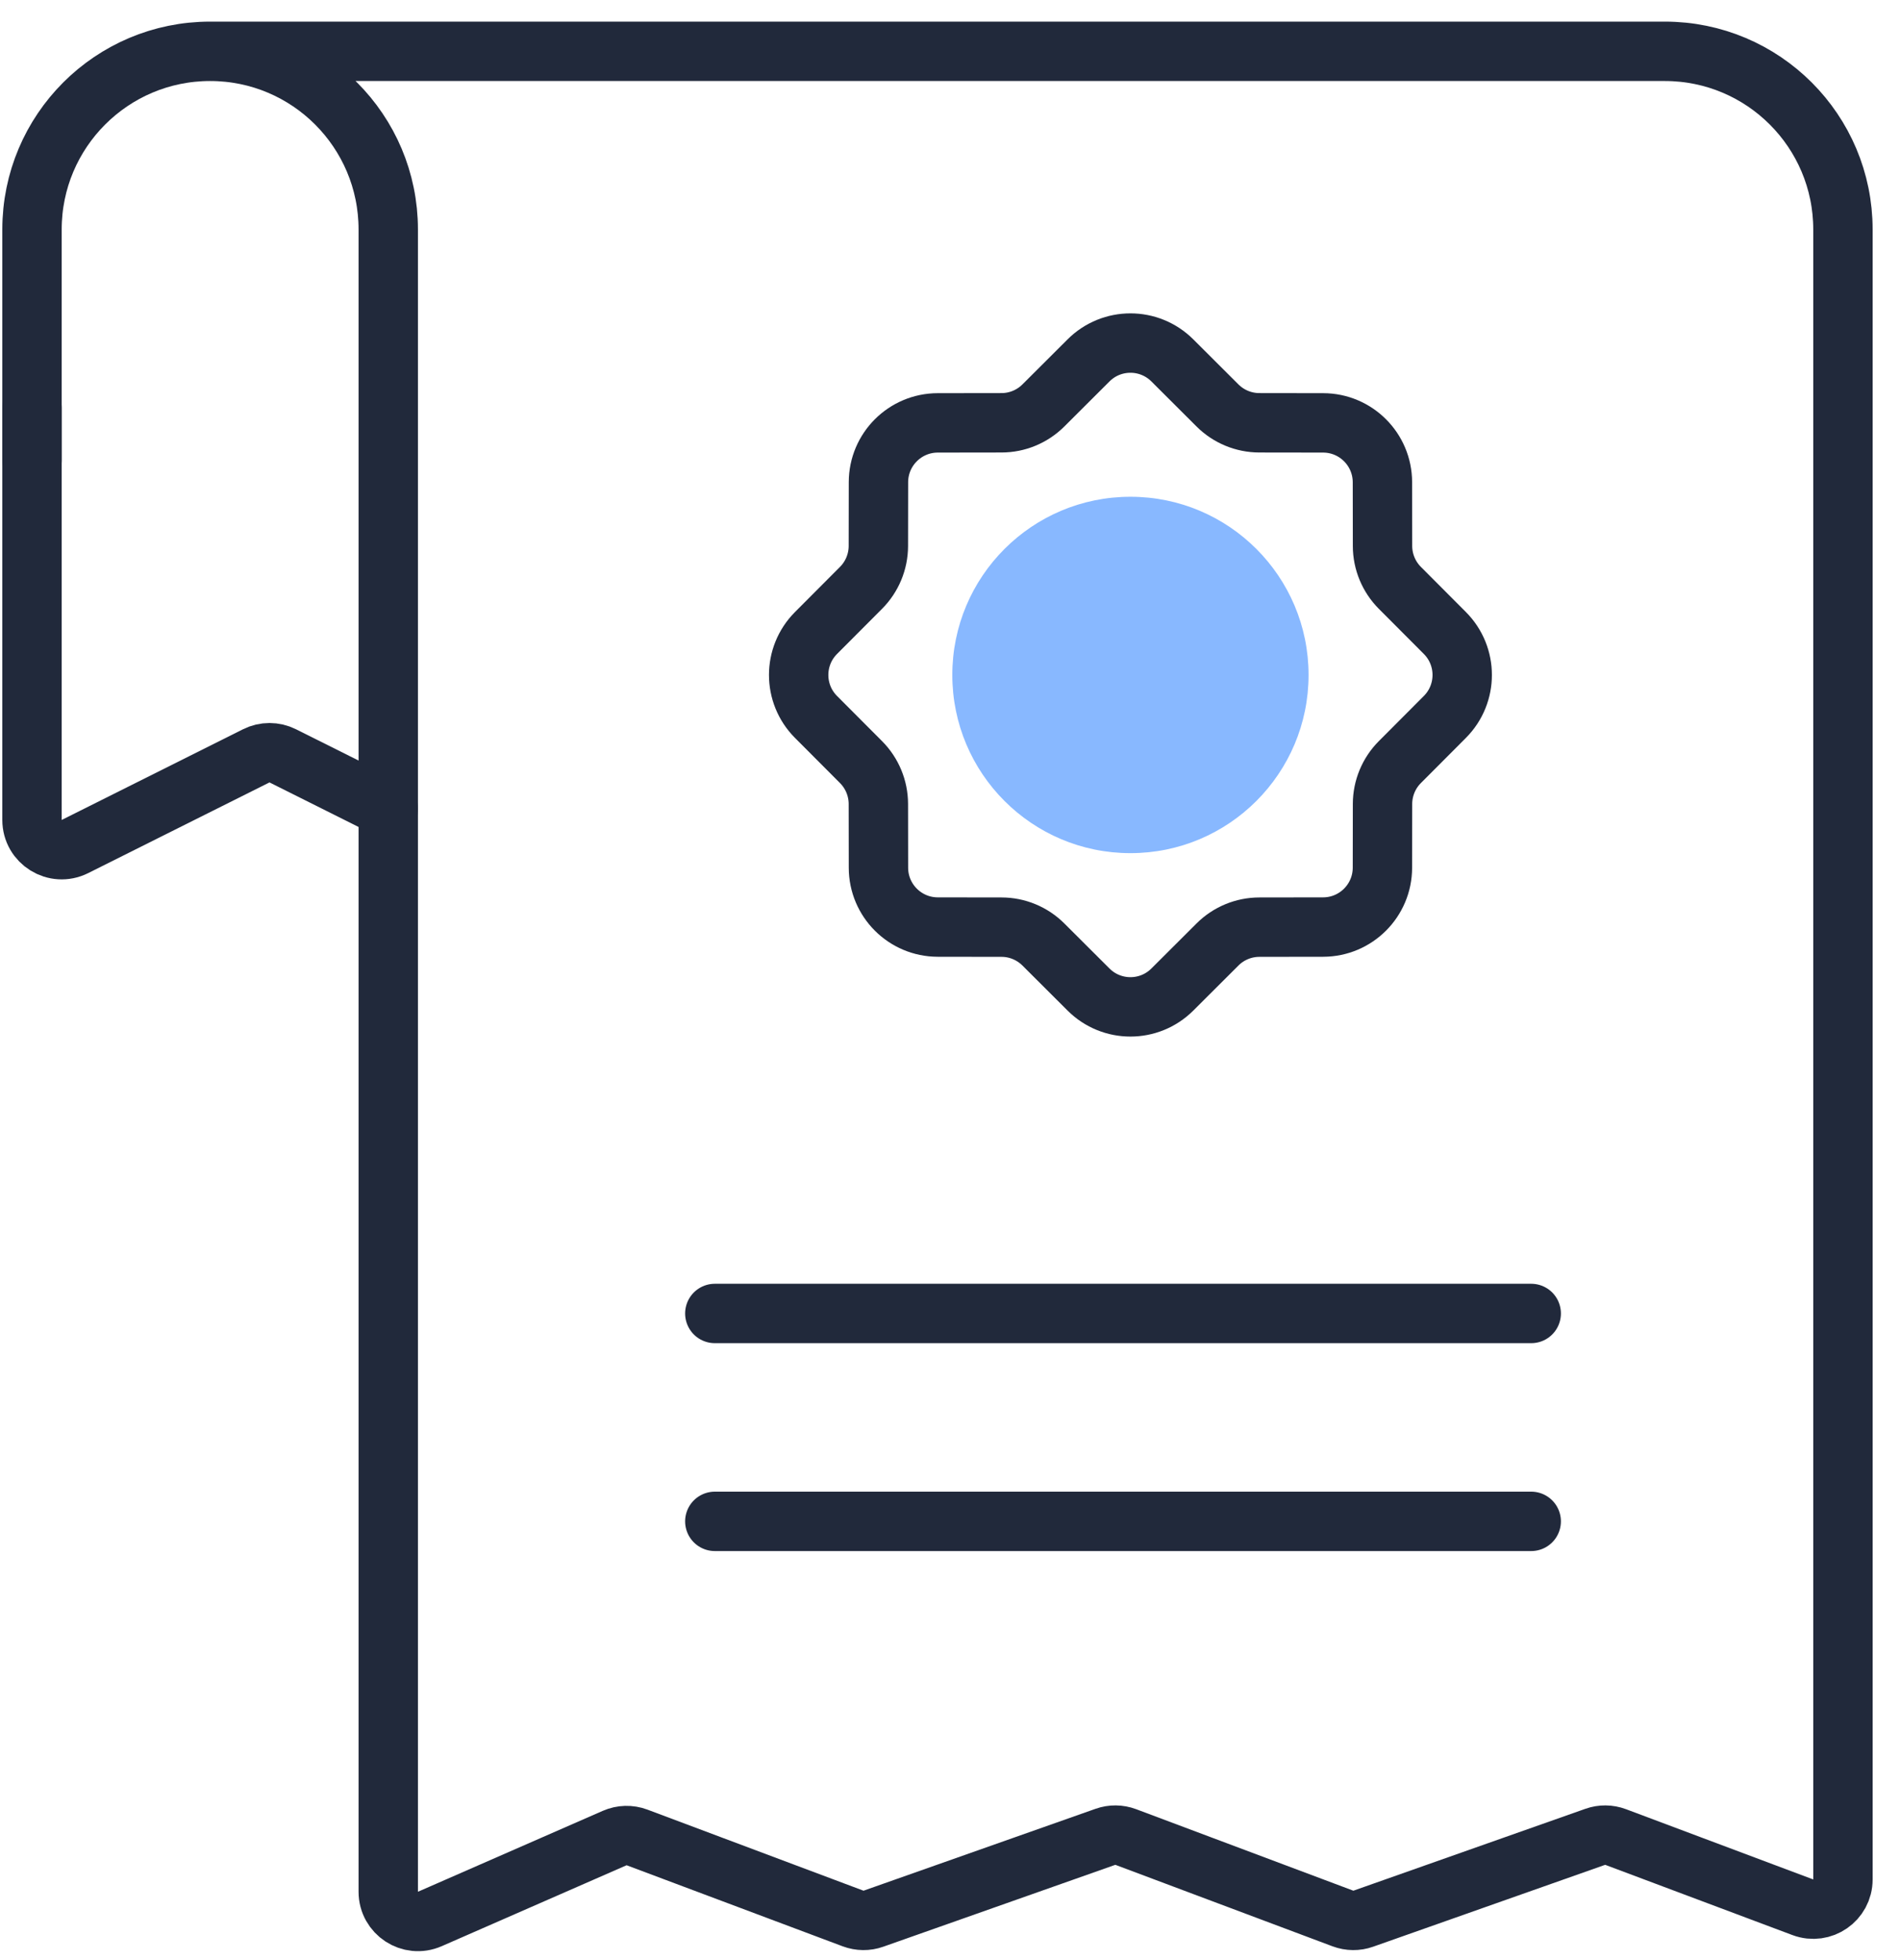
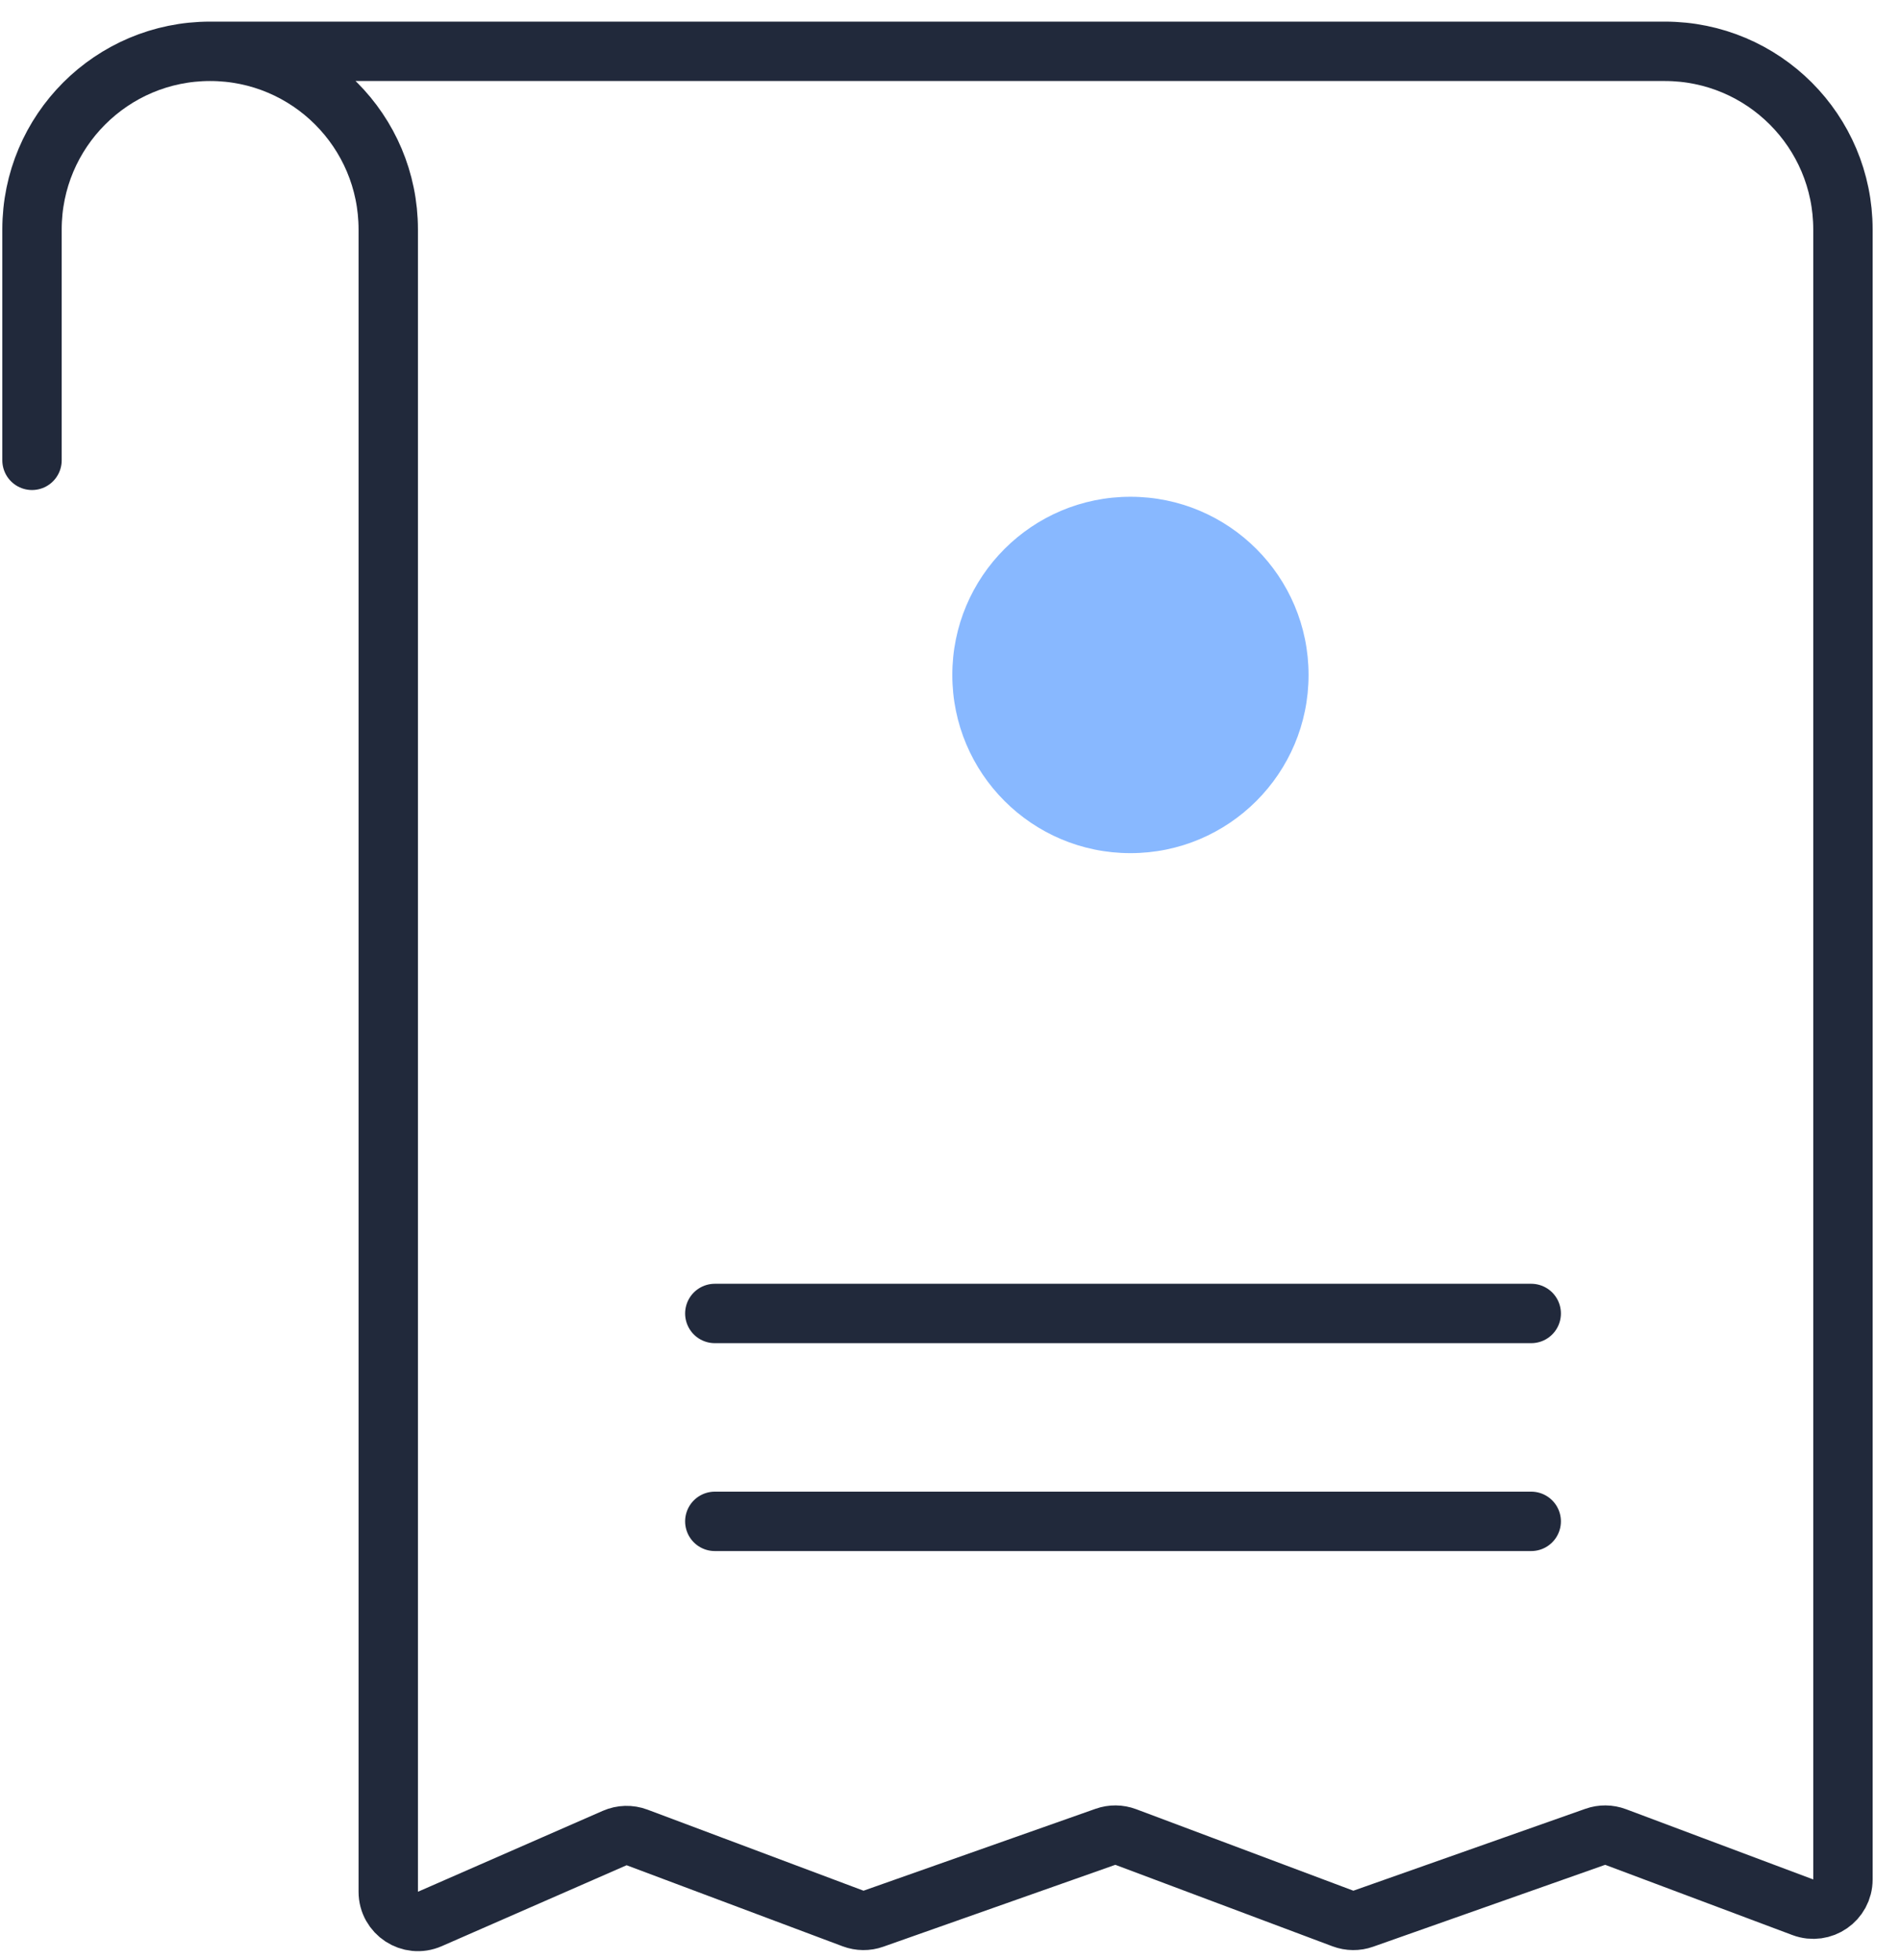
<svg xmlns="http://www.w3.org/2000/svg" width="64" height="66" viewBox="0 0 64 66" fill="none">
  <path d="M1.078 15.5V7.728C1.078 4.414 3.764 1.728 7.078 1.728M7.078 1.728C10.392 1.728 13.078 4.414 13.078 7.728V63.699C13.078 64.42 13.818 64.904 14.479 64.615L20.706 61.89C20.945 61.786 21.215 61.779 21.458 61.87L28.737 64.6C28.957 64.682 29.2 64.685 29.421 64.606L37.235 61.849C37.457 61.77 37.699 61.773 37.919 61.855L45.237 64.6C45.458 64.682 45.7 64.685 45.921 64.606L53.735 61.849C53.957 61.77 54.199 61.773 54.419 61.855L60.727 64.221C61.381 64.466 62.078 63.983 62.078 63.285V56.227V7.728C62.078 4.414 59.392 1.728 56.078 1.728H7.078Z" stroke="#21293B" stroke-width="2" stroke-linecap="round" />
-   <path d="M36.666 12.136C37.446 11.357 38.709 11.357 39.49 12.136L41.011 13.653C41.385 14.026 41.892 14.236 42.421 14.236L44.569 14.239C45.671 14.241 46.564 15.134 46.566 16.237L46.569 18.385C46.57 18.913 46.78 19.42 47.153 19.794L48.67 21.315C49.448 22.096 49.448 23.359 48.67 24.14L47.153 25.661C46.78 26.035 46.57 26.542 46.569 27.07L46.566 29.218C46.564 30.321 45.671 31.214 44.569 31.216L42.421 31.219C41.892 31.219 41.385 31.429 41.011 31.802L39.49 33.319C38.709 34.098 37.446 34.098 36.666 33.319L35.145 31.802C34.77 31.429 34.264 31.219 33.735 31.219L31.587 31.216C30.485 31.214 29.591 30.321 29.59 29.218L29.587 27.07C29.586 26.542 29.376 26.035 29.003 25.661L27.486 24.14C26.708 23.359 26.708 22.096 27.486 21.315L29.003 19.794C29.376 19.42 29.586 18.913 29.587 18.385L29.59 16.237C29.591 15.134 30.485 14.241 31.587 14.239L33.735 14.236C34.264 14.236 34.77 14.026 35.145 13.653L36.666 12.136Z" stroke="#21293B" stroke-width="2" stroke-linecap="round" />
  <path d="M38.078 28.727C41.392 28.727 44.078 26.041 44.078 22.727C44.078 19.414 41.392 16.727 38.078 16.727C34.764 16.727 32.078 19.414 32.078 22.727C32.078 26.041 34.764 28.727 38.078 28.727Z" fill="#88B8FF" />
-   <path d="M1.078 13.727V27.61C1.078 28.353 1.86 28.836 2.525 28.504L8.631 25.451C8.912 25.31 9.244 25.31 9.525 25.451L13.078 27.227" stroke="#21293B" stroke-width="2" stroke-linecap="round" />
  <path d="M24.078 44.227H51.578M24.078 51.227H51.578" stroke="#21293B" stroke-width="2" stroke-linecap="round" />
</svg>